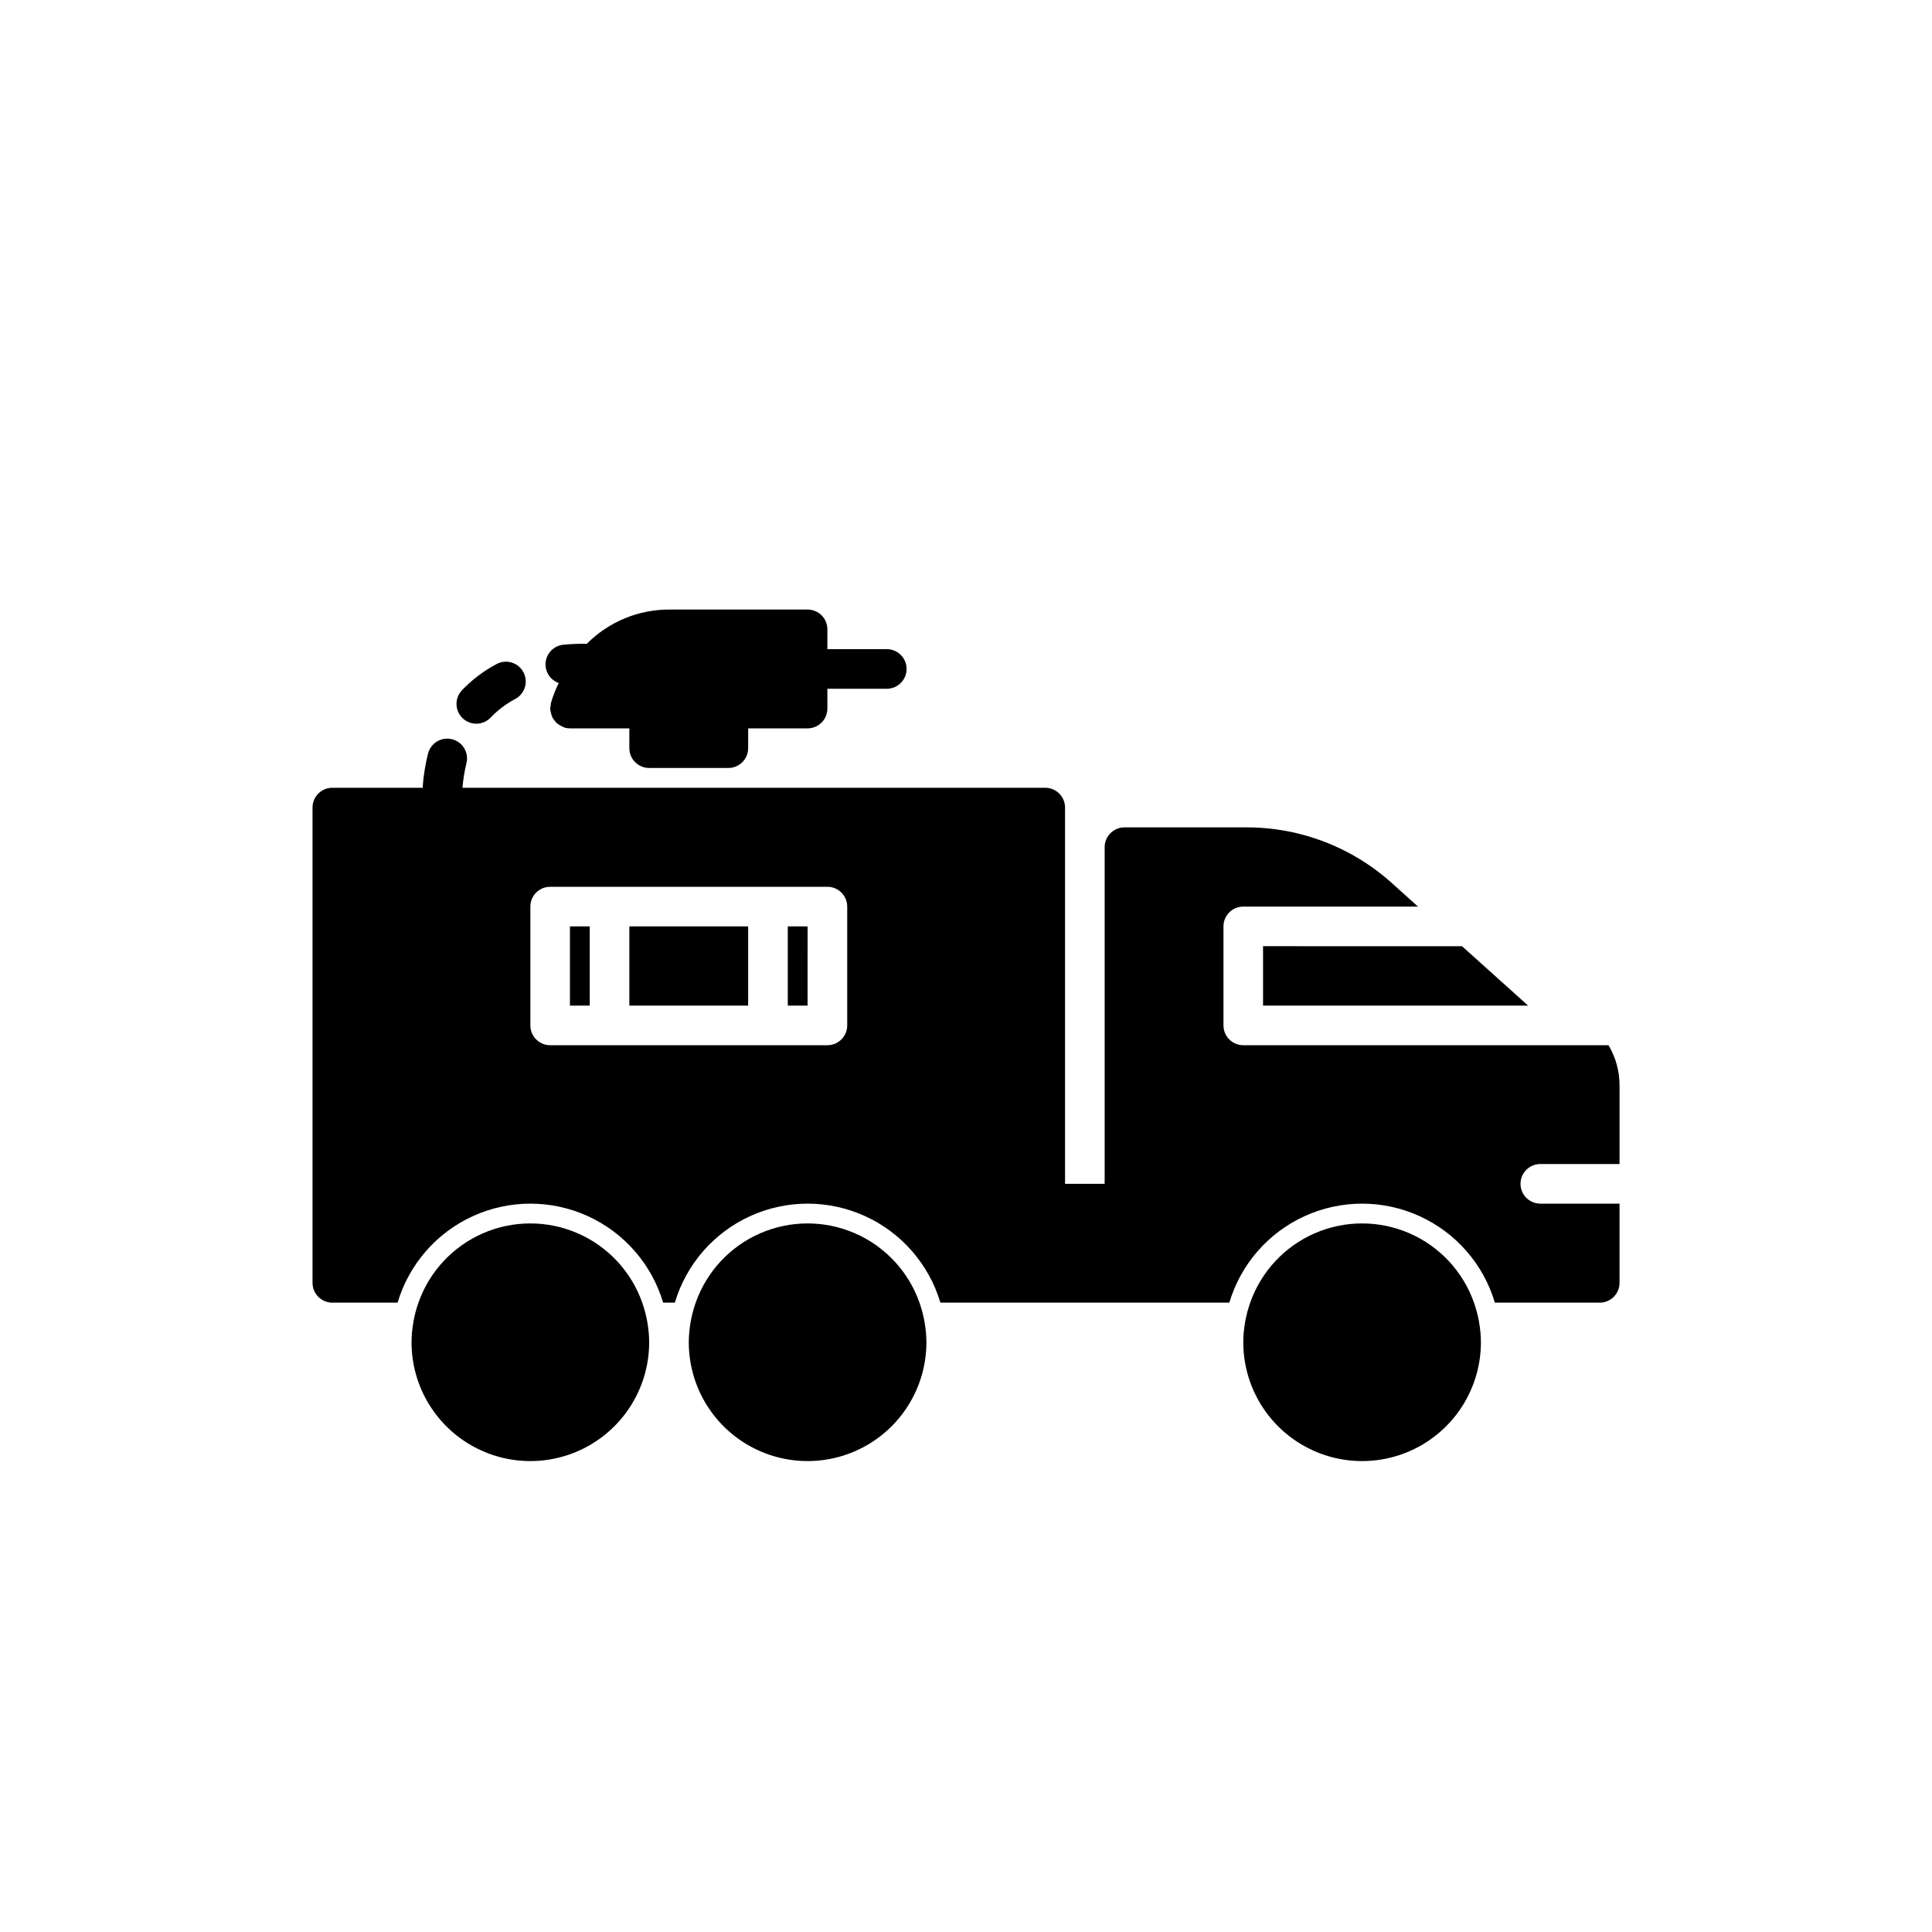
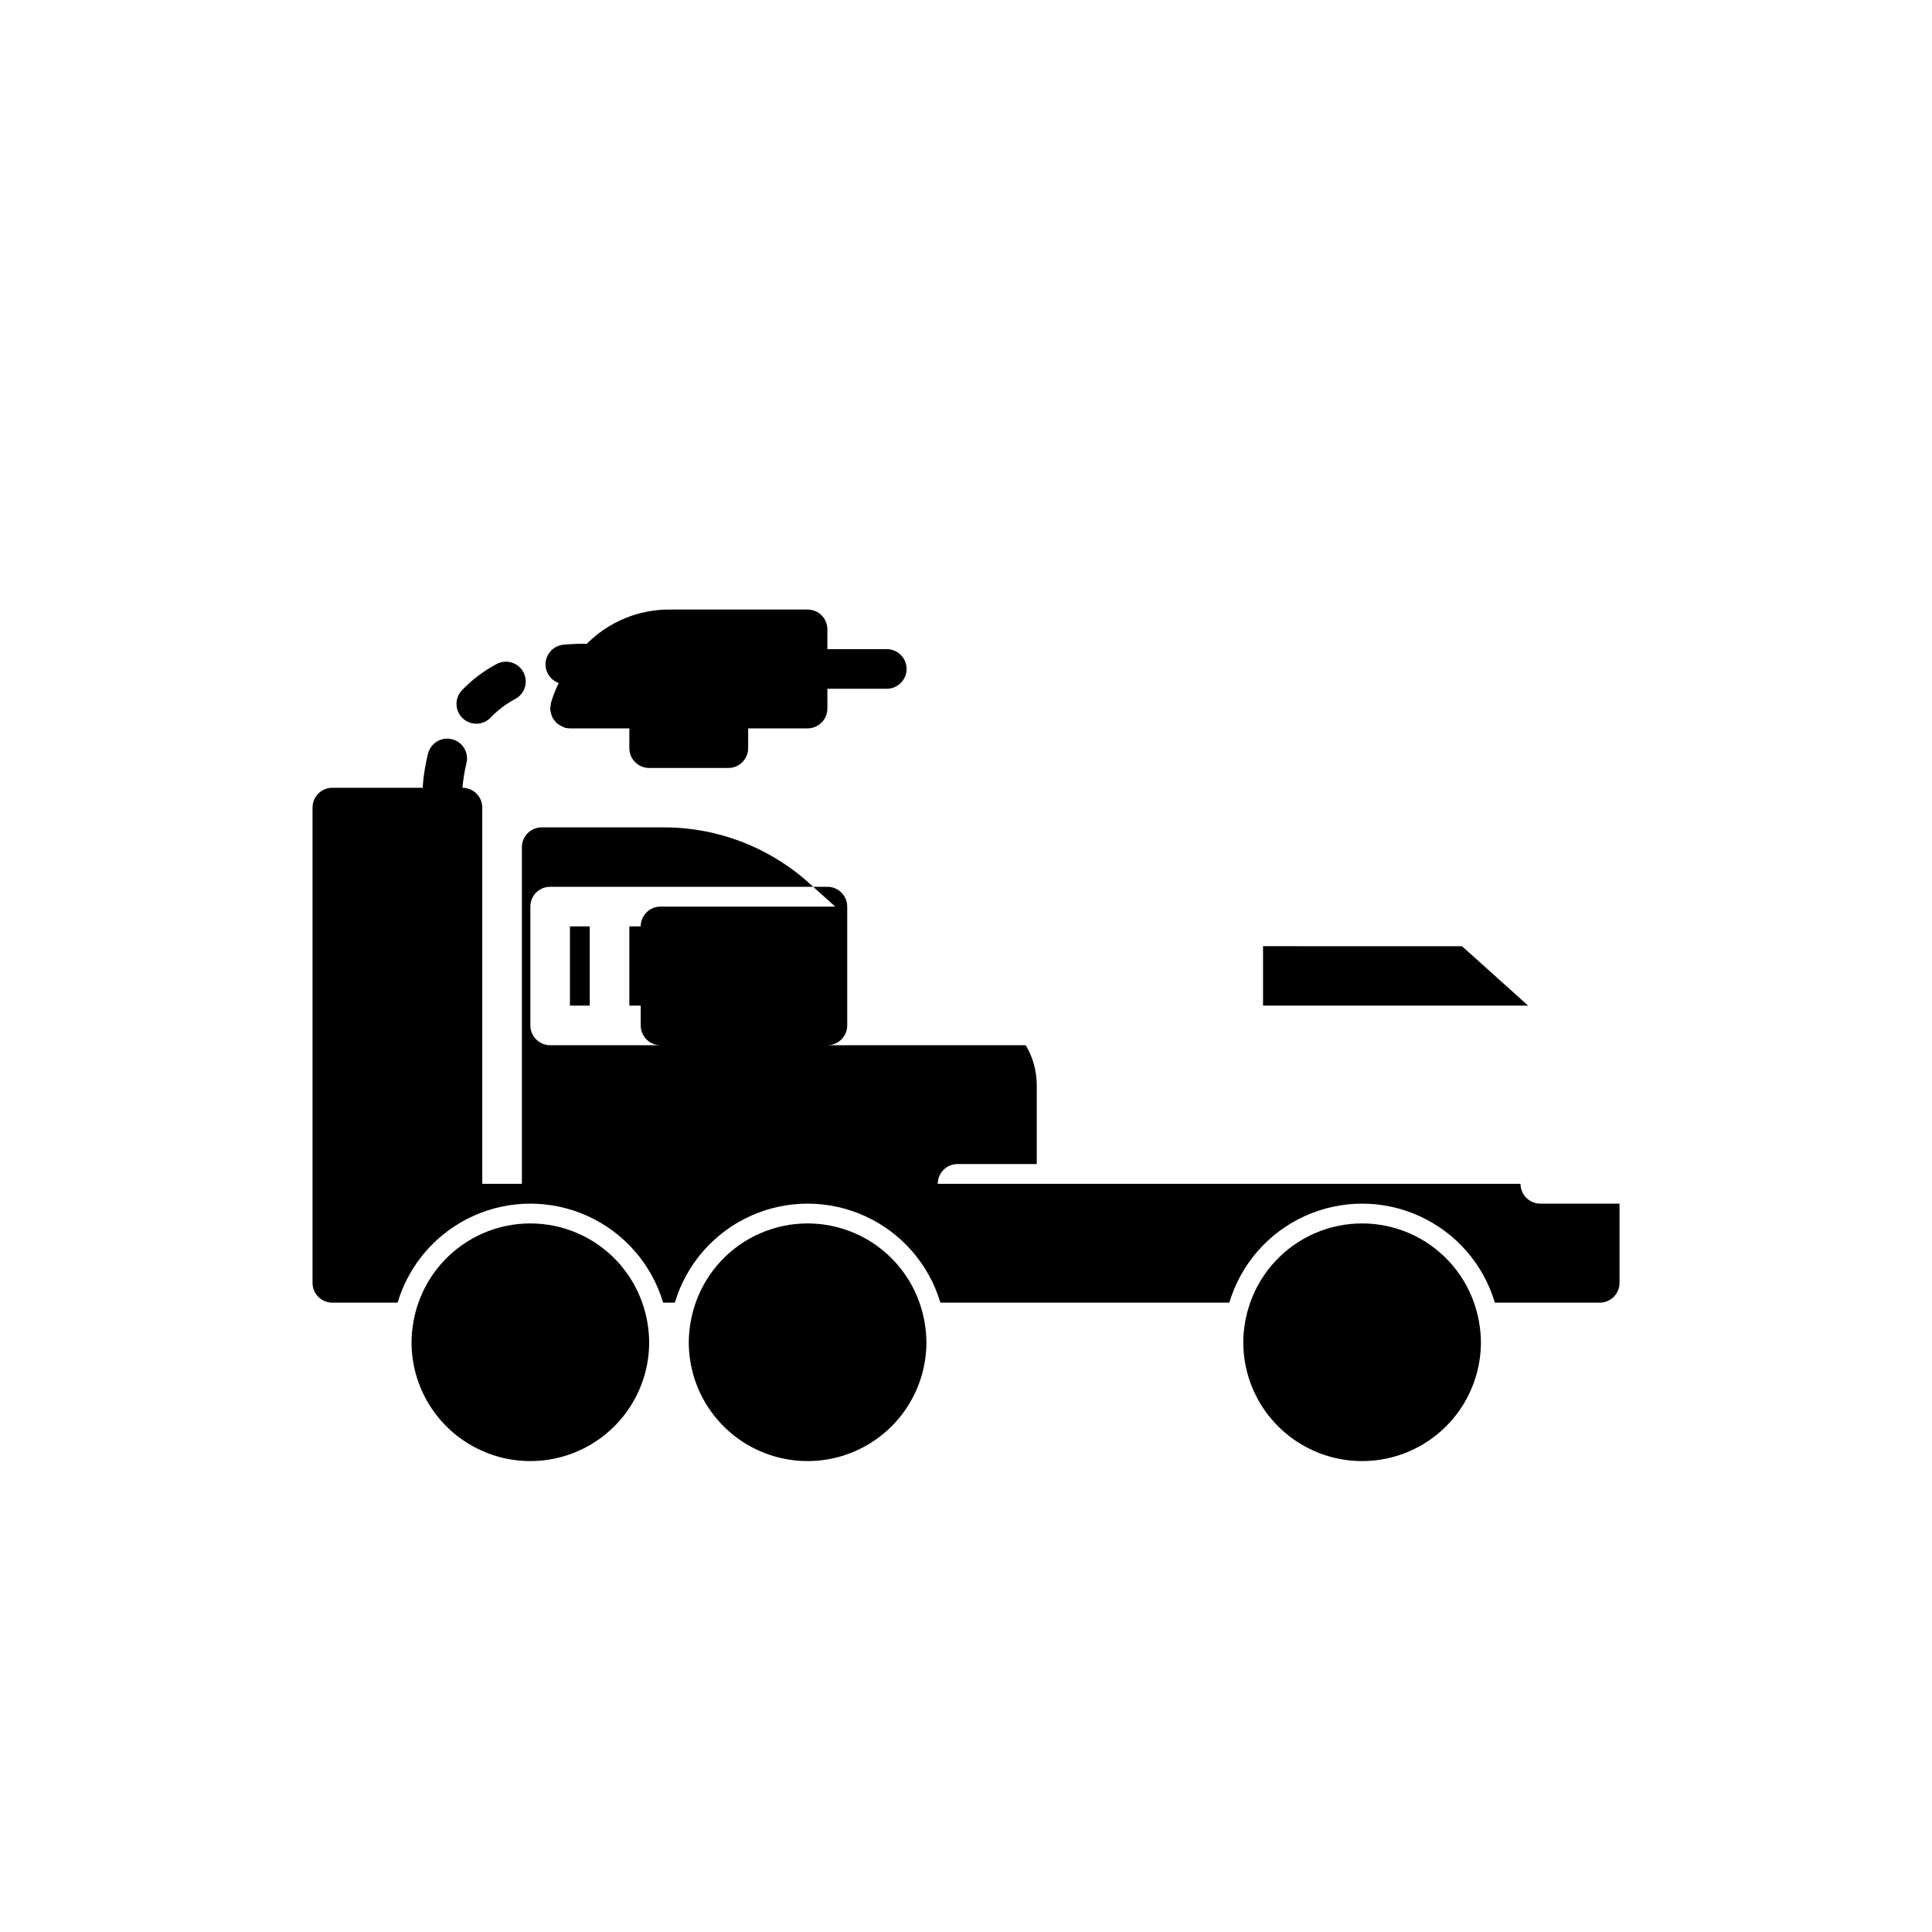
<svg xmlns="http://www.w3.org/2000/svg" fill="#000000" width="800px" height="800px" version="1.1" viewBox="144 144 512 512">
-   <path d="m288.59 320.59c-0.133-1.387 0.285-2.769 1.172-3.844 0.883-1.074 2.16-1.754 3.543-1.887 2.066-0.203 4.141-0.285 6.211-0.25 5.836-5.875 13.793-9.145 22.07-9.074h36.43c1.391 0 2.727 0.551 3.711 1.535 0.984 0.984 1.535 2.32 1.535 3.711v5.246h15.742l0.004 0.004c2.898 0 5.246 2.348 5.246 5.246 0 2.898-2.348 5.25-5.246 5.25h-15.746v5.246c0 1.395-0.551 2.727-1.535 3.711-0.984 0.984-2.32 1.539-3.711 1.539h-15.746v5.246c0 1.395-0.551 2.727-1.535 3.711s-2.32 1.539-3.711 1.539h-20.992c-2.898 0-5.25-2.352-5.25-5.25v-5.246h-15.723l-0.016 0.004v-0.004c-0.48 0-0.961-0.066-1.426-0.195-0.109-0.031-0.188-0.113-0.297-0.152h0.004c-0.34-0.129-0.66-0.297-0.961-0.492-0.281-0.156-0.547-0.332-0.797-0.535-0.238-0.234-0.453-0.488-0.645-0.762-0.211-0.258-0.398-0.531-0.555-0.824-0.129-0.293-0.227-0.594-0.301-0.906-0.109-0.344-0.18-0.703-0.215-1.062-0.004-0.109-0.062-0.207-0.062-0.32 0.125-0.461 0.191-0.938 0.195-1.418 0.535-1.84 1.234-3.633 2.086-5.352-1.922-0.668-3.277-2.391-3.481-4.414zm-18.367 15.207v-0.004c1.441 0.004 2.82-0.59 3.809-1.637 1.898-1.98 4.098-3.641 6.523-4.926 2.555-1.367 3.519-4.547 2.152-7.102-1.367-2.555-4.547-3.519-7.102-2.152-3.418 1.812-6.519 4.164-9.191 6.961-1.441 1.52-1.84 3.754-1.012 5.684 0.828 1.926 2.723 3.172 4.82 3.172zm24.816 74.699h5.246v-20.992h-5.246zm15.742 0h31.488v-20.992h-31.488zm167.94 0h70.238l-17.508-15.742-52.73-0.004zm-125.95 0h5.246l0.004-20.992h-5.25zm-37.254 83.676c-0.309-1.688-0.746-3.344-1.316-4.957-2.902-8.234-9.098-14.895-17.102-18.379-8.004-3.488-17.098-3.488-25.105 0-8.004 3.484-14.199 10.145-17.098 18.379-0.57 1.613-1.012 3.269-1.316 4.957-0.023 0.133-0.039 0.266-0.062 0.398v-0.004c-0.297 1.699-0.449 3.422-0.457 5.144 0 11.25 6 21.645 15.742 27.27s21.746 5.625 31.488 0c9.742-5.625 15.746-16.02 15.746-27.27-0.008-1.723-0.16-3.445-0.457-5.144-0.023-0.129-0.039-0.266-0.062-0.395zm73.473 0c-0.309-1.688-0.75-3.344-1.32-4.957-2.898-8.234-9.094-14.895-17.098-18.379-8.004-3.488-17.098-3.488-25.105 0-8.004 3.484-14.199 10.145-17.098 18.379-0.57 1.613-1.012 3.269-1.316 4.957-0.023 0.133-0.039 0.266-0.062 0.398v-0.004c-0.297 1.699-0.449 3.422-0.457 5.144 0 11.25 6 21.645 15.742 27.27 9.742 5.625 21.746 5.625 31.488 0 9.742-5.625 15.746-16.02 15.746-27.27-0.008-1.723-0.16-3.445-0.461-5.144-0.02-0.129-0.035-0.266-0.059-0.395zm146.95 0c-0.309-1.688-0.75-3.344-1.32-4.957-2.898-8.234-9.094-14.895-17.098-18.379-8.004-3.488-17.102-3.488-25.105 0-8.004 3.484-14.199 10.145-17.098 18.379-0.57 1.613-1.012 3.269-1.32 4.957-0.023 0.133-0.039 0.266-0.062 0.398l0.004-0.004c-0.297 1.699-0.453 3.422-0.457 5.144 0 11.25 6 21.645 15.742 27.27 9.742 5.625 21.746 5.625 31.488 0s15.742-16.02 15.742-27.27c-0.004-1.723-0.16-3.445-0.457-5.144-0.02-0.129-0.035-0.266-0.059-0.395zm11.012-36.445c0 1.391 0.555 2.727 1.539 3.711s2.32 1.539 3.711 1.539h20.992v20.992-0.004c0 1.395-0.555 2.731-1.539 3.711-0.984 0.984-2.316 1.539-3.711 1.539h-27.785c-3.031-10.176-10.316-18.539-19.98-22.938-9.66-4.398-20.754-4.398-30.418 0-9.66 4.398-16.949 12.762-19.977 22.938h-76.57c-3.031-10.176-10.316-18.539-19.977-22.938-9.664-4.398-20.758-4.398-30.422 0-9.66 4.398-16.945 12.762-19.977 22.938h-3.098c-3.031-10.176-10.316-18.539-19.977-22.938-9.664-4.398-20.758-4.398-30.422 0-9.66 4.398-16.945 12.762-19.977 22.938h-17.293c-2.898 0-5.25-2.352-5.25-5.25v-125.95c0-2.898 2.352-5.25 5.25-5.25h24.008c0-0.145-0.062-0.273-0.051-0.418 0.223-2.922 0.695-5.816 1.41-8.656 0.344-1.348 1.211-2.504 2.41-3.215 1.195-0.711 2.625-0.914 3.977-0.566 2.805 0.719 4.5 3.574 3.781 6.383-0.52 2.129-0.867 4.293-1.043 6.473h154.44c1.391 0 2.727 0.555 3.711 1.539 0.984 0.984 1.535 2.316 1.535 3.711v99.711h10.496v-89.215c0-2.898 2.352-5.25 5.25-5.25h32.328-0.004c14.277-0.027 28.051 5.266 38.633 14.848l6.836 6.144h-46.305c-2.898 0-5.25 2.352-5.25 5.25v26.238c0 1.391 0.555 2.727 1.539 3.711 0.98 0.984 2.316 1.539 3.711 1.539h96.793c1.891 3.176 2.894 6.797 2.918 10.496v20.992h-20.992c-2.898 0-5.25 2.348-5.25 5.246zm-178.43-73.473c0-1.391-0.555-2.727-1.539-3.711s-2.32-1.535-3.711-1.535h-73.473c-2.898 0-5.246 2.348-5.246 5.246v31.488c0 1.391 0.551 2.727 1.535 3.711s2.32 1.539 3.711 1.539h73.473c1.391 0 2.727-0.555 3.711-1.539s1.539-2.32 1.539-3.711z" />
+   <path d="m288.59 320.59c-0.133-1.387 0.285-2.769 1.172-3.844 0.883-1.074 2.16-1.754 3.543-1.887 2.066-0.203 4.141-0.285 6.211-0.25 5.836-5.875 13.793-9.145 22.07-9.074h36.43c1.391 0 2.727 0.551 3.711 1.535 0.984 0.984 1.535 2.32 1.535 3.711v5.246h15.742l0.004 0.004c2.898 0 5.246 2.348 5.246 5.246 0 2.898-2.348 5.25-5.246 5.25h-15.746v5.246c0 1.395-0.551 2.727-1.535 3.711-0.984 0.984-2.32 1.539-3.711 1.539h-15.746v5.246c0 1.395-0.551 2.727-1.535 3.711s-2.32 1.539-3.711 1.539h-20.992c-2.898 0-5.25-2.352-5.25-5.25v-5.246h-15.723l-0.016 0.004v-0.004c-0.48 0-0.961-0.066-1.426-0.195-0.109-0.031-0.188-0.113-0.297-0.152h0.004c-0.34-0.129-0.66-0.297-0.961-0.492-0.281-0.156-0.547-0.332-0.797-0.535-0.238-0.234-0.453-0.488-0.645-0.762-0.211-0.258-0.398-0.531-0.555-0.824-0.129-0.293-0.227-0.594-0.301-0.906-0.109-0.344-0.18-0.703-0.215-1.062-0.004-0.109-0.062-0.207-0.062-0.32 0.125-0.461 0.191-0.938 0.195-1.418 0.535-1.84 1.234-3.633 2.086-5.352-1.922-0.668-3.277-2.391-3.481-4.414zm-18.367 15.207v-0.004c1.441 0.004 2.82-0.59 3.809-1.637 1.898-1.98 4.098-3.641 6.523-4.926 2.555-1.367 3.519-4.547 2.152-7.102-1.367-2.555-4.547-3.519-7.102-2.152-3.418 1.812-6.519 4.164-9.191 6.961-1.441 1.52-1.84 3.754-1.012 5.684 0.828 1.926 2.723 3.172 4.82 3.172zm24.816 74.699h5.246v-20.992h-5.246zm15.742 0h31.488v-20.992h-31.488zm167.94 0h70.238l-17.508-15.742-52.73-0.004zm-125.95 0h5.246l0.004-20.992h-5.25zm-37.254 83.676c-0.309-1.688-0.746-3.344-1.316-4.957-2.902-8.234-9.098-14.895-17.102-18.379-8.004-3.488-17.098-3.488-25.105 0-8.004 3.484-14.199 10.145-17.098 18.379-0.57 1.613-1.012 3.269-1.316 4.957-0.023 0.133-0.039 0.266-0.062 0.398v-0.004c-0.297 1.699-0.449 3.422-0.457 5.144 0 11.25 6 21.645 15.742 27.27s21.746 5.625 31.488 0c9.742-5.625 15.746-16.02 15.746-27.27-0.008-1.723-0.16-3.445-0.457-5.144-0.023-0.129-0.039-0.266-0.062-0.395zm73.473 0c-0.309-1.688-0.75-3.344-1.32-4.957-2.898-8.234-9.094-14.895-17.098-18.379-8.004-3.488-17.098-3.488-25.105 0-8.004 3.484-14.199 10.145-17.098 18.379-0.57 1.613-1.012 3.269-1.316 4.957-0.023 0.133-0.039 0.266-0.062 0.398v-0.004c-0.297 1.699-0.449 3.422-0.457 5.144 0 11.25 6 21.645 15.742 27.27 9.742 5.625 21.746 5.625 31.488 0 9.742-5.625 15.746-16.02 15.746-27.27-0.008-1.723-0.16-3.445-0.461-5.144-0.02-0.129-0.035-0.266-0.059-0.395zm146.95 0c-0.309-1.688-0.75-3.344-1.32-4.957-2.898-8.234-9.094-14.895-17.098-18.379-8.004-3.488-17.102-3.488-25.105 0-8.004 3.484-14.199 10.145-17.098 18.379-0.57 1.613-1.012 3.269-1.32 4.957-0.023 0.133-0.039 0.266-0.062 0.398l0.004-0.004c-0.297 1.699-0.453 3.422-0.457 5.144 0 11.25 6 21.645 15.742 27.27 9.742 5.625 21.746 5.625 31.488 0s15.742-16.02 15.742-27.27c-0.004-1.723-0.16-3.445-0.457-5.144-0.02-0.129-0.035-0.266-0.059-0.395zm11.012-36.445c0 1.391 0.555 2.727 1.539 3.711s2.32 1.539 3.711 1.539h20.992v20.992-0.004c0 1.395-0.555 2.731-1.539 3.711-0.984 0.984-2.316 1.539-3.711 1.539h-27.785c-3.031-10.176-10.316-18.539-19.98-22.938-9.66-4.398-20.754-4.398-30.418 0-9.66 4.398-16.949 12.762-19.977 22.938h-76.57c-3.031-10.176-10.316-18.539-19.977-22.938-9.664-4.398-20.758-4.398-30.422 0-9.66 4.398-16.945 12.762-19.977 22.938h-3.098c-3.031-10.176-10.316-18.539-19.977-22.938-9.664-4.398-20.758-4.398-30.422 0-9.66 4.398-16.945 12.762-19.977 22.938h-17.293c-2.898 0-5.25-2.352-5.25-5.25v-125.95c0-2.898 2.352-5.25 5.25-5.25h24.008c0-0.145-0.062-0.273-0.051-0.418 0.223-2.922 0.695-5.816 1.41-8.656 0.344-1.348 1.211-2.504 2.41-3.215 1.195-0.711 2.625-0.914 3.977-0.566 2.805 0.719 4.5 3.574 3.781 6.383-0.52 2.129-0.867 4.293-1.043 6.473c1.391 0 2.727 0.555 3.711 1.539 0.984 0.984 1.535 2.316 1.535 3.711v99.711h10.496v-89.215c0-2.898 2.352-5.25 5.25-5.25h32.328-0.004c14.277-0.027 28.051 5.266 38.633 14.848l6.836 6.144h-46.305c-2.898 0-5.25 2.352-5.25 5.25v26.238c0 1.391 0.555 2.727 1.539 3.711 0.98 0.984 2.316 1.539 3.711 1.539h96.793c1.891 3.176 2.894 6.797 2.918 10.496v20.992h-20.992c-2.898 0-5.25 2.348-5.25 5.246zm-178.43-73.473c0-1.391-0.555-2.727-1.539-3.711s-2.32-1.535-3.711-1.535h-73.473c-2.898 0-5.246 2.348-5.246 5.246v31.488c0 1.391 0.551 2.727 1.535 3.711s2.32 1.539 3.711 1.539h73.473c1.391 0 2.727-0.555 3.711-1.539s1.539-2.32 1.539-3.711z" />
</svg>